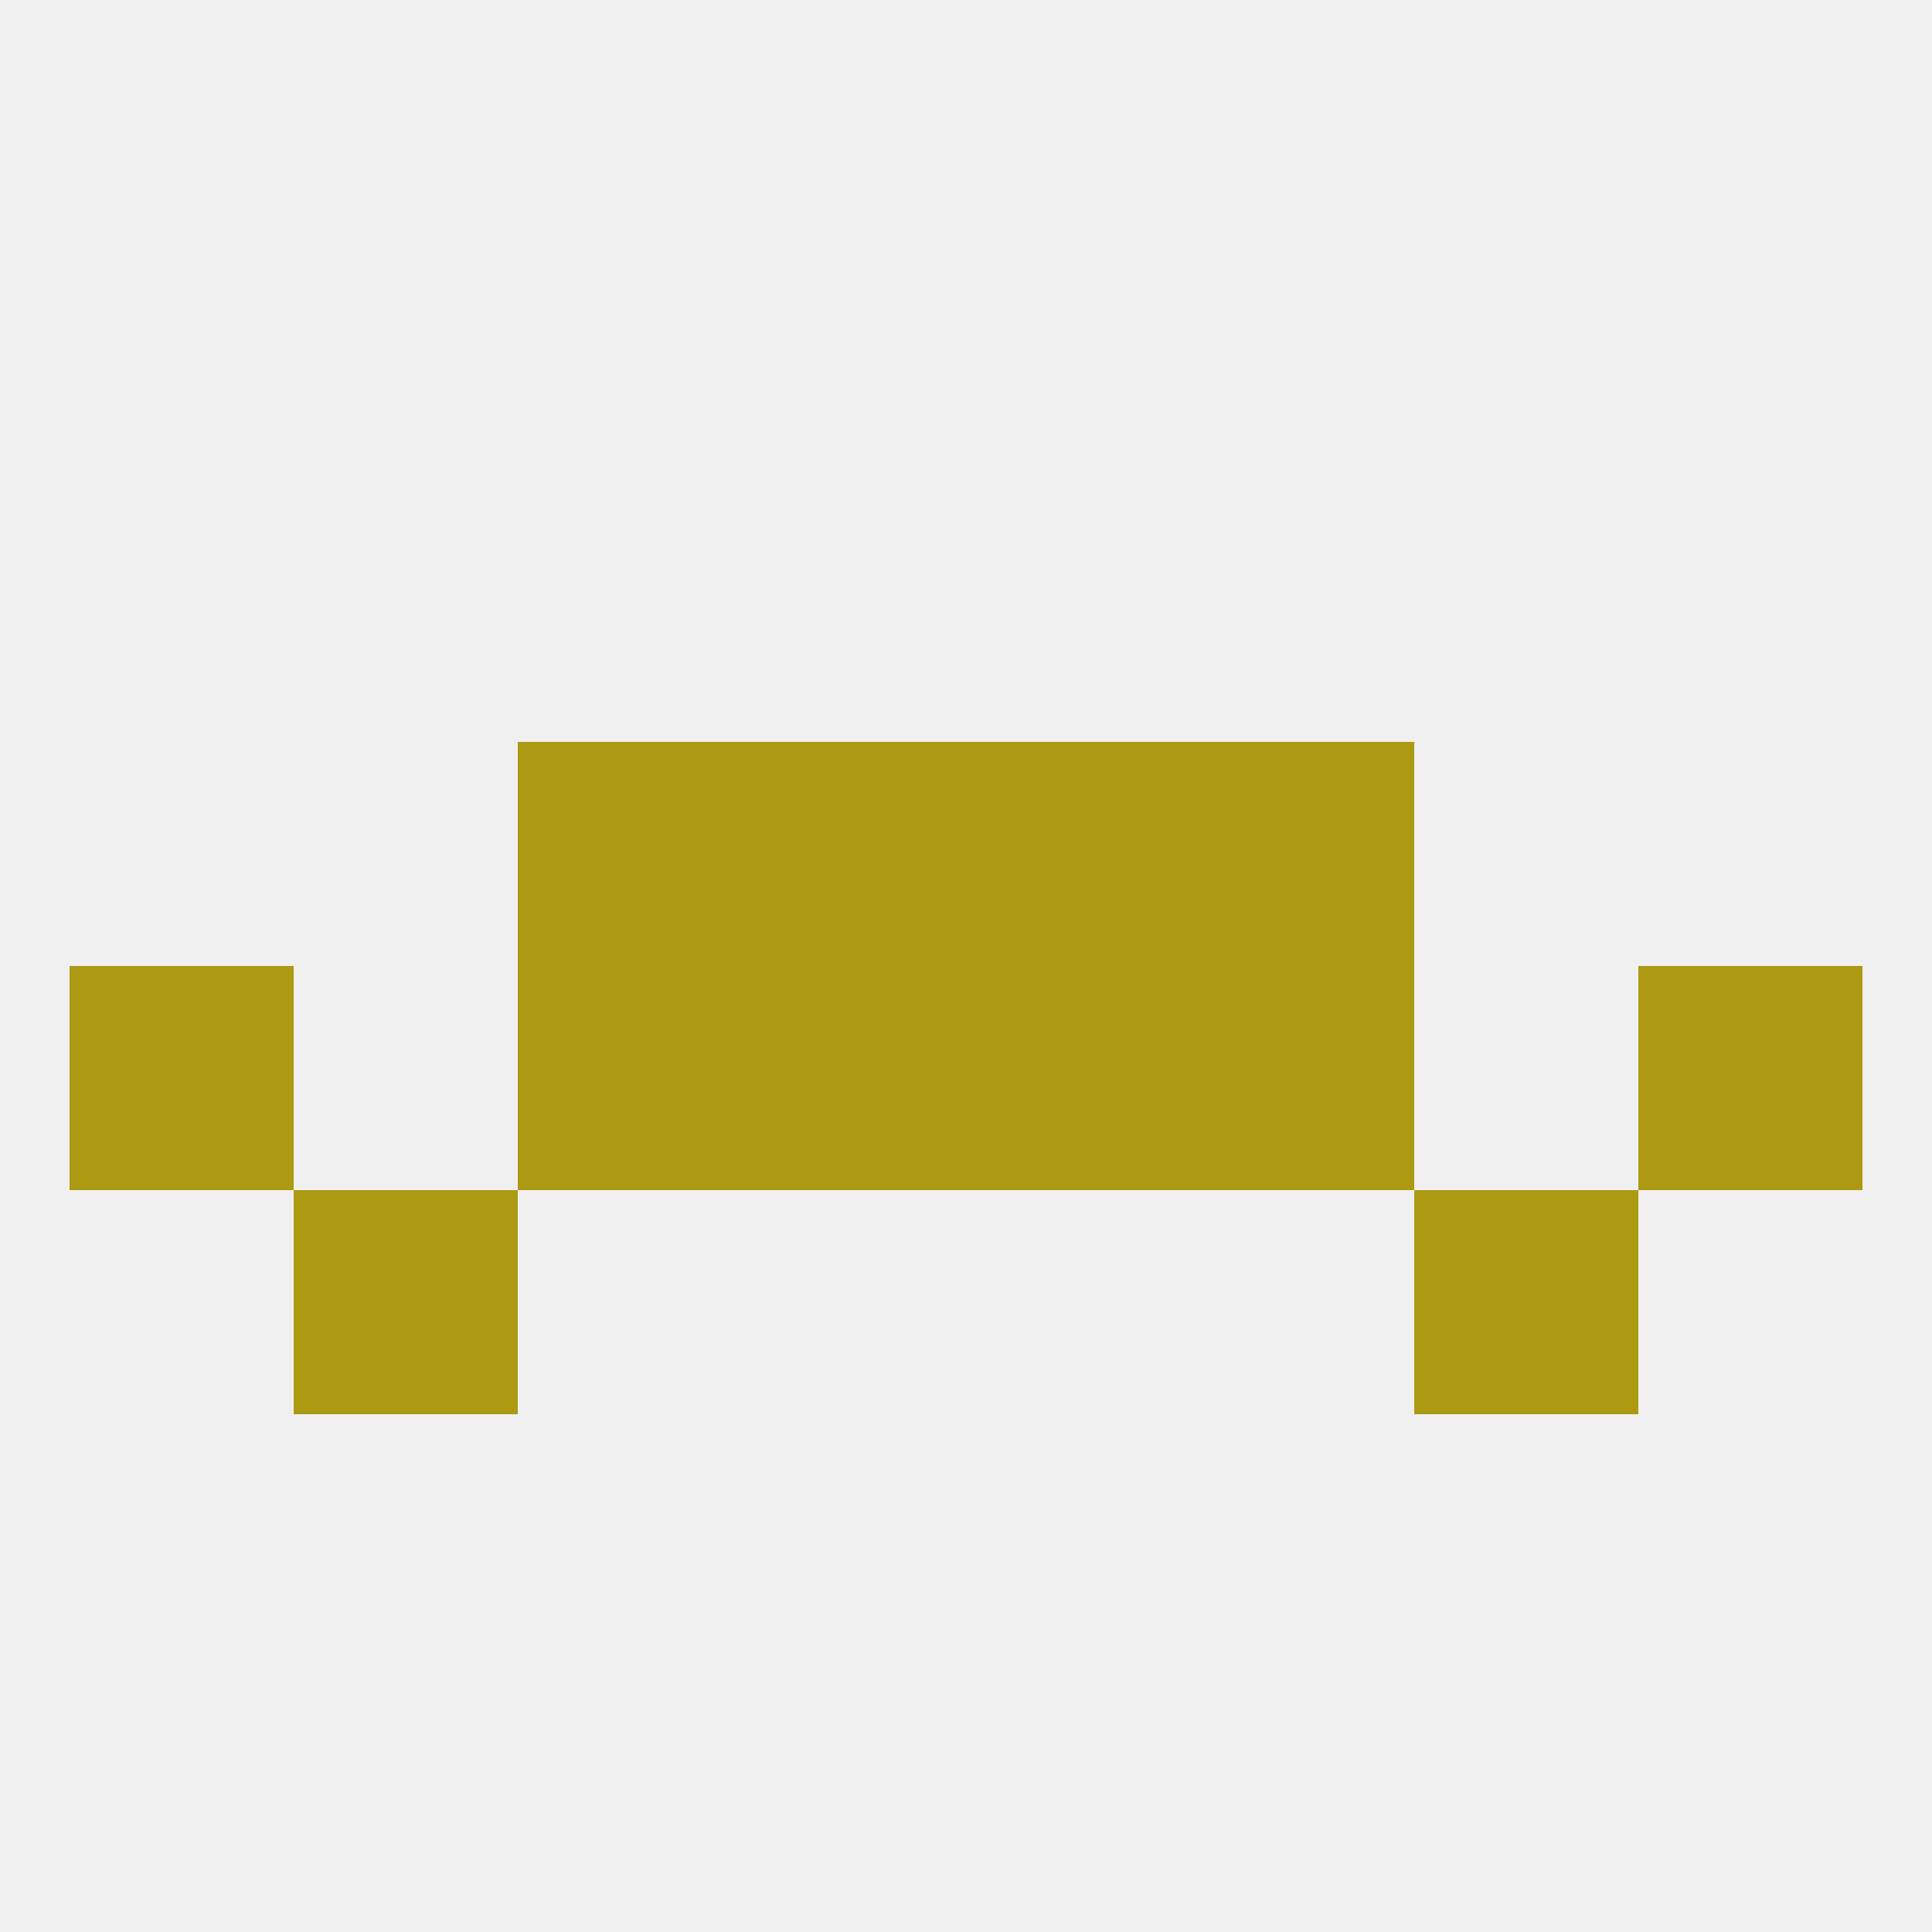
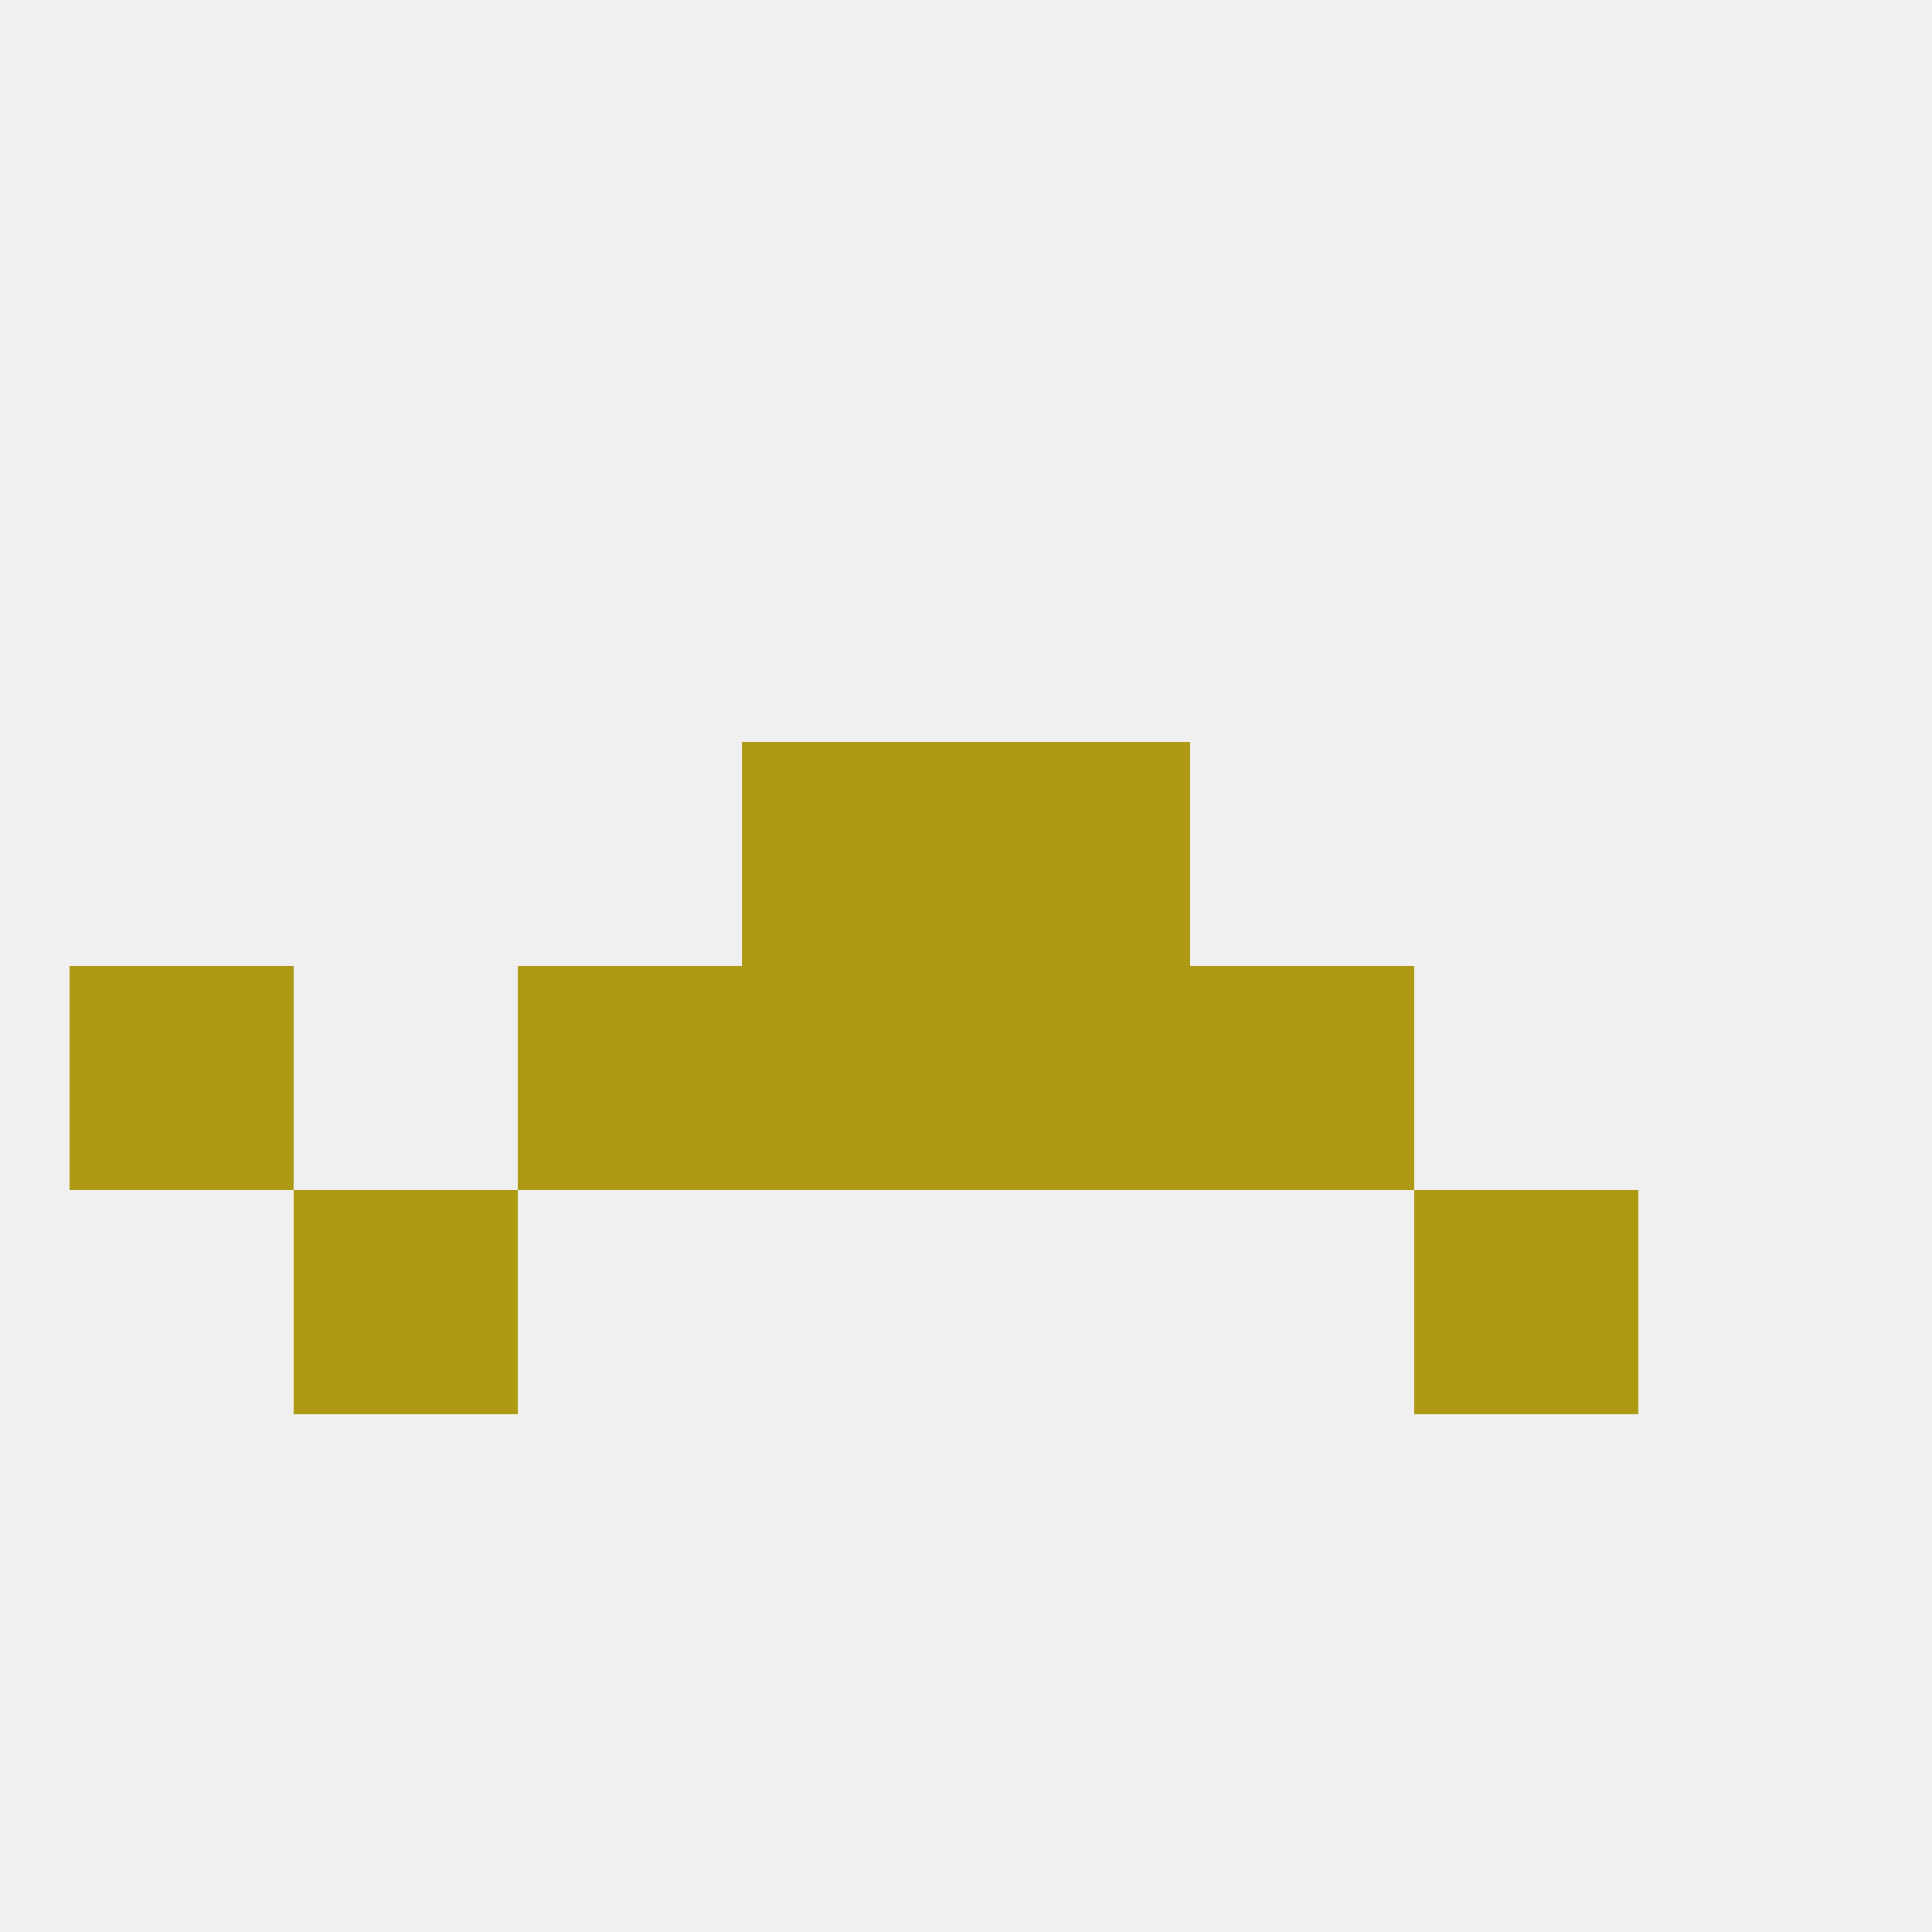
<svg xmlns="http://www.w3.org/2000/svg" version="1.1" baseprofile="full" width="250" height="250" viewBox="0 0 250 250">
  <rect width="100%" height="100%" fill="rgba(240,240,240,255)" />
  <rect x="38" y="154" width="29" height="29" fill="rgba(174,153,19,255)" />
  <rect x="183" y="154" width="29" height="29" fill="rgba(174,153,19,255)" />
  <rect x="96" y="96" width="29" height="29" fill="rgba(174,153,19,255)" />
  <rect x="125" y="96" width="29" height="29" fill="rgba(174,153,19,255)" />
-   <rect x="67" y="96" width="29" height="29" fill="rgba(174,153,19,255)" />
-   <rect x="154" y="96" width="29" height="29" fill="rgba(174,153,19,255)" />
  <rect x="9" y="125" width="29" height="29" fill="rgba(174,153,19,255)" />
-   <rect x="212" y="125" width="29" height="29" fill="rgba(174,153,19,255)" />
  <rect x="96" y="125" width="29" height="29" fill="rgba(174,153,19,255)" />
  <rect x="125" y="125" width="29" height="29" fill="rgba(174,153,19,255)" />
  <rect x="67" y="125" width="29" height="29" fill="rgba(174,153,19,255)" />
  <rect x="154" y="125" width="29" height="29" fill="rgba(174,153,19,255)" />
</svg>